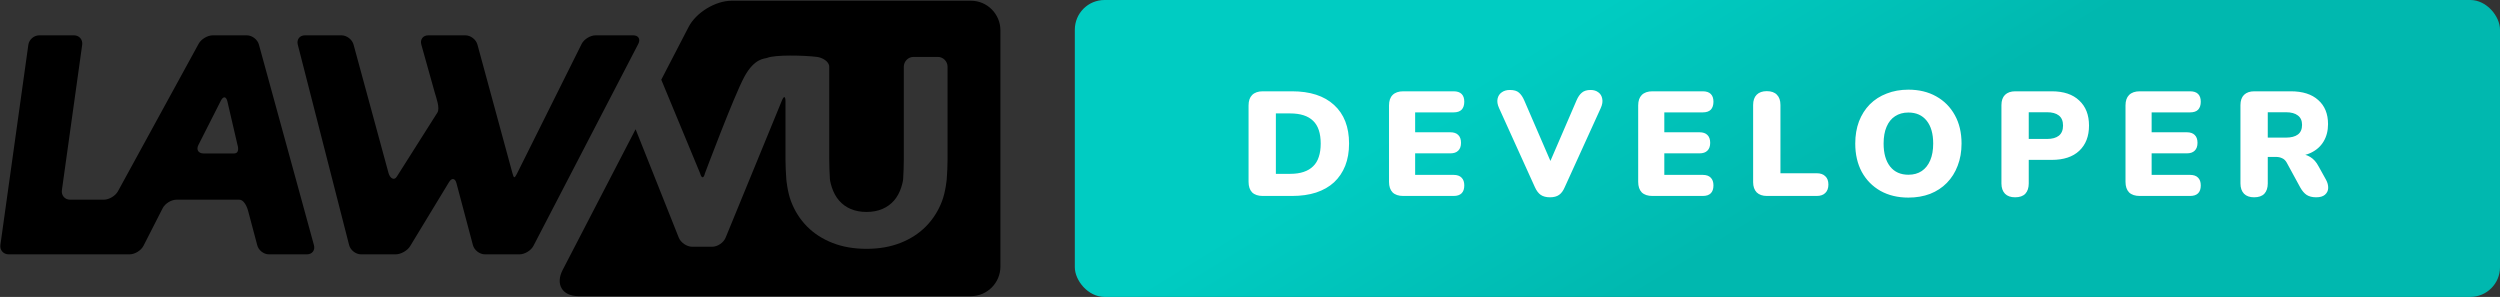
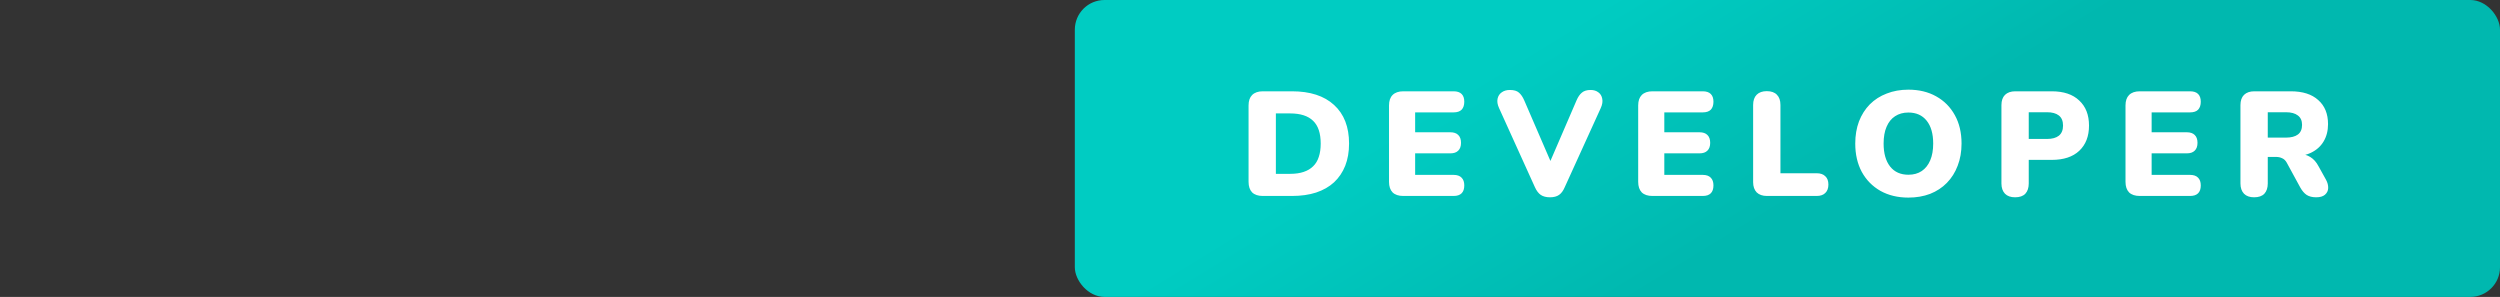
<svg xmlns="http://www.w3.org/2000/svg" width="842" height="100" viewBox="0 0 842 100" fill="none">
  <rect x="0" y="0" width="842" height="100" fill="#333333" stroke="none" />
  <rect x="362" width="480" height="100" rx="10" fill="url(#paint0_linear_3660_239)" />
  <path d="M425.314 66C423.748 66 422.548 65.6 421.714 64.8C420.914 63.967 420.514 62.783 420.514 61.25V35.5C420.514 33.967 420.914 32.8 421.714 32C422.548 31.167 423.748 30.75 425.314 30.75H435.114C441.248 30.75 445.981 32.283 449.314 35.35C452.681 38.417 454.364 42.75 454.364 48.35C454.364 51.15 453.931 53.65 453.064 55.85C452.198 58.017 450.948 59.867 449.314 61.4C447.681 62.9 445.664 64.05 443.264 64.85C440.898 65.617 438.181 66 435.114 66H425.314ZM429.714 58.55H434.514C436.281 58.55 437.798 58.333 439.064 57.9C440.364 57.467 441.431 56.833 442.264 56C443.131 55.167 443.764 54.117 444.164 52.85C444.598 51.583 444.814 50.083 444.814 48.35C444.814 44.883 443.964 42.333 442.264 40.7C440.564 39.033 437.981 38.2 434.514 38.2H429.714V58.55ZM472.621 66C471.054 66 469.854 65.6 469.021 64.8C468.221 63.967 467.821 62.783 467.821 61.25V35.5C467.821 33.967 468.221 32.8 469.021 32C469.854 31.167 471.054 30.75 472.621 30.75H489.571C490.771 30.75 491.671 31.05 492.271 31.65C492.871 32.25 493.171 33.117 493.171 34.25C493.171 35.417 492.871 36.317 492.271 36.95C491.671 37.55 490.771 37.85 489.571 37.85H476.621V44.55H488.471C489.638 44.55 490.521 44.85 491.121 45.45C491.754 46.05 492.071 46.933 492.071 48.1C492.071 49.267 491.754 50.15 491.121 50.75C490.521 51.35 489.638 51.65 488.471 51.65H476.621V58.9H489.571C490.771 58.9 491.671 59.217 492.271 59.85C492.871 60.45 493.171 61.317 493.171 62.45C493.171 63.617 492.871 64.5 492.271 65.1C491.671 65.7 490.771 66 489.571 66H472.621ZM522.032 66.45C520.765 66.45 519.732 66.183 518.932 65.65C518.165 65.117 517.515 64.267 516.982 63.1L504.882 36.4C504.348 35.233 504.182 34.183 504.382 33.25C504.582 32.317 505.048 31.6 505.782 31.1C506.515 30.567 507.432 30.3 508.532 30.3C509.898 30.3 510.915 30.6 511.582 31.2C512.282 31.8 512.882 32.683 513.382 33.85L523.582 57.45H520.782L530.982 33.8C531.482 32.633 532.082 31.767 532.782 31.2C533.482 30.6 534.465 30.3 535.732 30.3C536.765 30.3 537.632 30.567 538.332 31.1C539.032 31.6 539.465 32.317 539.632 33.25C539.832 34.183 539.665 35.233 539.132 36.4L526.982 63.1C526.482 64.267 525.848 65.117 525.082 65.65C524.315 66.183 523.298 66.45 522.032 66.45ZM556.541 66C554.974 66 553.774 65.6 552.941 64.8C552.141 63.967 551.741 62.783 551.741 61.25V35.5C551.741 33.967 552.141 32.8 552.941 32C553.774 31.167 554.974 30.75 556.541 30.75H573.491C574.691 30.75 575.591 31.05 576.191 31.65C576.791 32.25 577.091 33.117 577.091 34.25C577.091 35.417 576.791 36.317 576.191 36.95C575.591 37.55 574.691 37.85 573.491 37.85H560.541V44.55H572.391C573.558 44.55 574.441 44.85 575.041 45.45C575.674 46.05 575.991 46.933 575.991 48.1C575.991 49.267 575.674 50.15 575.041 50.75C574.441 51.35 573.558 51.65 572.391 51.65H560.541V58.9H573.491C574.691 58.9 575.591 59.217 576.191 59.85C576.791 60.45 577.091 61.317 577.091 62.45C577.091 63.617 576.791 64.5 576.191 65.1C575.591 65.7 574.691 66 573.491 66H556.541ZM595.104 66C593.637 66 592.487 65.6 591.654 64.8C590.854 63.967 590.454 62.817 590.454 61.35V35.35C590.454 33.85 590.854 32.7 591.654 31.9C592.454 31.1 593.587 30.7 595.054 30.7C596.554 30.7 597.687 31.1 598.454 31.9C599.254 32.7 599.654 33.85 599.654 35.35V58.35H611.854C613.121 58.35 614.087 58.683 614.754 59.35C615.454 59.983 615.804 60.917 615.804 62.15C615.804 63.383 615.454 64.333 614.754 65C614.087 65.667 613.121 66 611.854 66H595.104ZM642.749 66.55C639.182 66.55 636.049 65.8 633.349 64.3C630.649 62.767 628.549 60.633 627.049 57.9C625.582 55.167 624.849 51.983 624.849 48.35C624.849 45.617 625.265 43.133 626.099 40.9C626.965 38.667 628.182 36.75 629.749 35.15C631.349 33.55 633.249 32.333 635.449 31.5C637.649 30.633 640.082 30.2 642.749 30.2C646.315 30.2 649.432 30.95 652.099 32.45C654.799 33.95 656.899 36.067 658.399 38.8C659.899 41.5 660.649 44.683 660.649 48.35C660.649 51.083 660.215 53.567 659.349 55.8C658.515 58.033 657.299 59.967 655.699 61.6C654.132 63.2 652.249 64.433 650.049 65.3C647.849 66.133 645.415 66.55 642.749 66.55ZM642.749 58.85C644.515 58.85 646.015 58.433 647.249 57.6C648.482 56.767 649.432 55.567 650.099 54C650.765 52.433 651.099 50.55 651.099 48.35C651.099 45.05 650.365 42.483 648.899 40.65C647.432 38.817 645.382 37.9 642.749 37.9C641.015 37.9 639.515 38.317 638.249 39.15C637.015 39.95 636.065 41.133 635.399 42.7C634.732 44.233 634.399 46.117 634.399 48.35C634.399 51.65 635.132 54.233 636.599 56.1C638.065 57.933 640.115 58.85 642.749 58.85ZM678.681 66.45C677.214 66.45 676.081 66.05 675.281 65.25C674.481 64.417 674.081 63.267 674.081 61.8V35.4C674.081 33.9 674.481 32.75 675.281 31.95C676.114 31.15 677.264 30.75 678.731 30.75H691.031C695.031 30.75 698.114 31.783 700.281 33.85C702.481 35.883 703.581 38.7 703.581 42.3C703.581 45.9 702.481 48.733 700.281 50.8C698.114 52.833 695.031 53.85 691.031 53.85H683.281V61.8C683.281 63.267 682.898 64.417 682.131 65.25C681.364 66.05 680.214 66.45 678.681 66.45ZM683.281 46.8H689.431C691.164 46.8 692.498 46.433 693.431 45.7C694.364 44.933 694.831 43.8 694.831 42.3C694.831 40.767 694.364 39.633 693.431 38.9C692.498 38.167 691.164 37.8 689.431 37.8H683.281V46.8ZM720.67 66C719.103 66 717.903 65.6 717.07 64.8C716.27 63.967 715.87 62.783 715.87 61.25V35.5C715.87 33.967 716.27 32.8 717.07 32C717.903 31.167 719.103 30.75 720.67 30.75H737.62C738.82 30.75 739.72 31.05 740.32 31.65C740.92 32.25 741.22 33.117 741.22 34.25C741.22 35.417 740.92 36.317 740.32 36.95C739.72 37.55 738.82 37.85 737.62 37.85H724.67V44.55H736.52C737.687 44.55 738.57 44.85 739.17 45.45C739.803 46.05 740.12 46.933 740.12 48.1C740.12 49.267 739.803 50.15 739.17 50.75C738.57 51.35 737.687 51.65 736.52 51.65H724.67V58.9H737.62C738.82 58.9 739.72 59.217 740.32 59.85C740.92 60.45 741.22 61.317 741.22 62.45C741.22 63.617 740.92 64.5 740.32 65.1C739.72 65.7 738.82 66 737.62 66H720.67ZM759.183 66.45C757.716 66.45 756.583 66.05 755.783 65.25C754.983 64.417 754.583 63.267 754.583 61.8V35.4C754.583 33.9 754.983 32.75 755.783 31.95C756.616 31.15 757.766 30.75 759.233 30.75H771.533C775.533 30.75 778.616 31.733 780.783 33.7C782.983 35.633 784.083 38.333 784.083 41.8C784.083 44.033 783.583 45.983 782.583 47.65C781.616 49.283 780.199 50.55 778.333 51.45C776.499 52.317 774.233 52.75 771.533 52.75L771.933 51.85H774.333C775.766 51.85 777.033 52.2 778.133 52.9C779.233 53.567 780.149 54.6 780.883 56L783.383 60.5C783.916 61.467 784.166 62.417 784.133 63.35C784.099 64.25 783.733 65 783.033 65.6C782.366 66.167 781.383 66.45 780.083 66.45C778.783 66.45 777.716 66.183 776.883 65.65C776.083 65.117 775.366 64.283 774.733 63.15L770.183 54.8C769.783 54.067 769.266 53.567 768.633 53.3C768.033 53 767.333 52.85 766.533 52.85H763.783V61.8C763.783 63.267 763.399 64.417 762.633 65.25C761.866 66.05 760.716 66.45 759.183 66.45ZM763.783 46.35H769.883C771.649 46.35 772.999 46 773.933 45.3C774.866 44.6 775.333 43.517 775.333 42.05C775.333 40.65 774.866 39.6 773.933 38.9C772.999 38.167 771.649 37.8 769.883 37.8H763.783V46.35Z" fill="white" />
  <g clip-path="url(#clip0_3660_239)">
-     <path d="M327.048 0.25H246.392C240.952 0.25 234.441 4.223 231.924 9.077L222.717 26.842L235.806 58.399C236.284 60.16 237.013 60.146 237.427 58.369C237.427 58.369 247.168 32.404 250.661 25.924C254.154 19.445 257.583 19.828 258.385 19.493C261.008 18.397 270.734 18.622 275.145 19.165C276.897 19.38 279.289 20.658 279.289 22.483V53.672C279.289 55.498 279.389 58.482 279.51 60.303C279.51 60.303 279.572 61.255 280.139 63.027C280.706 64.796 281.526 66.302 282.603 67.546C283.678 68.791 284.993 69.741 286.548 70.398C288.103 71.057 289.869 71.385 291.845 71.385C293.821 71.385 295.588 71.057 297.143 70.398C298.697 69.741 300.012 68.796 301.089 67.568C302.163 66.339 302.985 64.841 303.552 63.07C304.119 61.3 304.182 60.347 304.182 60.347C304.303 58.526 304.402 55.543 304.402 53.717V22.483C304.402 20.658 305.885 19.165 307.699 19.165H315.841C317.655 19.165 319.138 20.658 319.138 22.483V53.717C319.138 55.543 319.014 58.524 318.86 60.343C318.86 60.343 318.506 64.555 317.241 67.83C316.673 69.303 315.995 70.684 315.207 71.974C314.241 73.553 313.11 74.995 311.813 76.302C309.459 78.671 306.596 80.513 303.225 81.829C299.852 83.148 296.06 83.805 291.845 83.805C287.602 83.805 283.794 83.148 280.423 81.829C277.051 80.513 274.189 78.671 271.835 76.302C269.479 73.93 267.677 71.109 266.428 67.83C265.177 64.555 264.827 60.343 264.827 60.343C264.676 58.524 264.553 55.543 264.553 53.717V34.148C264.553 32.322 264.001 32.215 263.326 33.909L244.397 80.022C243.722 81.717 241.687 83.103 239.873 83.103H233.127C231.313 83.103 229.278 81.717 228.603 80.022L214.069 43.525L189.507 90.911C186.99 95.766 189.383 99.738 194.823 99.738H327.048C332.488 99.738 336.939 95.258 336.939 89.782V10.206C336.939 4.73 332.488 0.25 327.048 0.25Z" fill="black" />
    <path fill-rule="evenodd" clip-rule="evenodd" d="M24.923 11.9C26.685 11.9 27.925 13.335 27.68 15.091L20.843 64.059C20.598 65.815 21.838 67.252 23.6 67.252H34.97C36.732 67.252 38.868 65.983 39.718 64.429L66.913 14.724C67.762 13.17 69.899 11.9 71.661 11.9H83.144C84.906 11.9 86.731 13.298 87.2 15.008L105.735 82.553C106.204 84.261 105.148 85.662 103.384 85.662H90.549C88.788 85.662 87.021 84.247 86.622 82.519L83.7 71.531C83.7 71.531 82.81 67.275 80.545 67.252H59.454C57.692 67.252 55.592 68.542 54.788 70.122L48.323 82.792C47.518 84.369 45.419 85.662 43.658 85.662H2.894C1.132 85.662 -0.109 84.224 0.137 82.468L9.545 15.091C9.79 13.335 11.431 11.9 13.193 11.9H24.923ZM78.852 51.684C78.218 51.699 68.562 51.684 68.562 51.684C66.8 51.684 66.017 50.4 66.822 48.829L74.398 33.886C75.203 32.315 76.188 32.437 76.586 34.159L79.981 48.781C79.981 48.781 80.95 51.642 78.852 51.684Z" fill="black" />
    <path d="M214.986 14.758C215.802 13.186 215.028 11.9 213.267 11.9H200.597C198.836 11.9 196.728 13.187 195.914 14.759L174.071 58.583C173.257 60.156 173.057 60.043 172.591 58.333L160.799 15.01C160.333 13.299 158.511 11.9 156.75 11.9H144.23C142.469 11.9 141.419 13.297 141.897 15.004L146.432 31.196C146.91 32.903 148.244 36.388 147.325 37.901L133.654 59.482C132.735 60.995 131.32 59.982 130.854 58.272L119.076 15.01C118.611 13.299 116.788 11.9 115.027 11.9H102.696C100.935 11.9 99.853 13.306 100.292 15.022L117.583 82.54C118.022 84.257 119.823 85.662 121.585 85.662H133.257C135.019 85.662 137.212 84.424 138.131 82.911L151.237 61.331C152.156 59.817 153.279 59.981 153.735 61.694L159.277 82.548C159.732 84.26 161.546 85.662 163.308 85.662H174.98C176.741 85.662 178.85 84.376 179.666 82.804L214.986 14.758Z" fill="black" />
  </g>
  <defs>
    <linearGradient id="paint0_linear_3660_239" x1="614.533" y1="75.5" x2="561.04" y2="-11.767" gradientUnits="userSpaceOnUse">
      <stop offset="0.115" stop-color="#00B8AF" />
      <stop offset="1" stop-color="#00CCC2" />
    </linearGradient>
    <clipPath id="clip0_3660_239">
-       <rect width="337" height="100" fill="white" />
-     </clipPath>
+       </clipPath>
  </defs>
</svg>